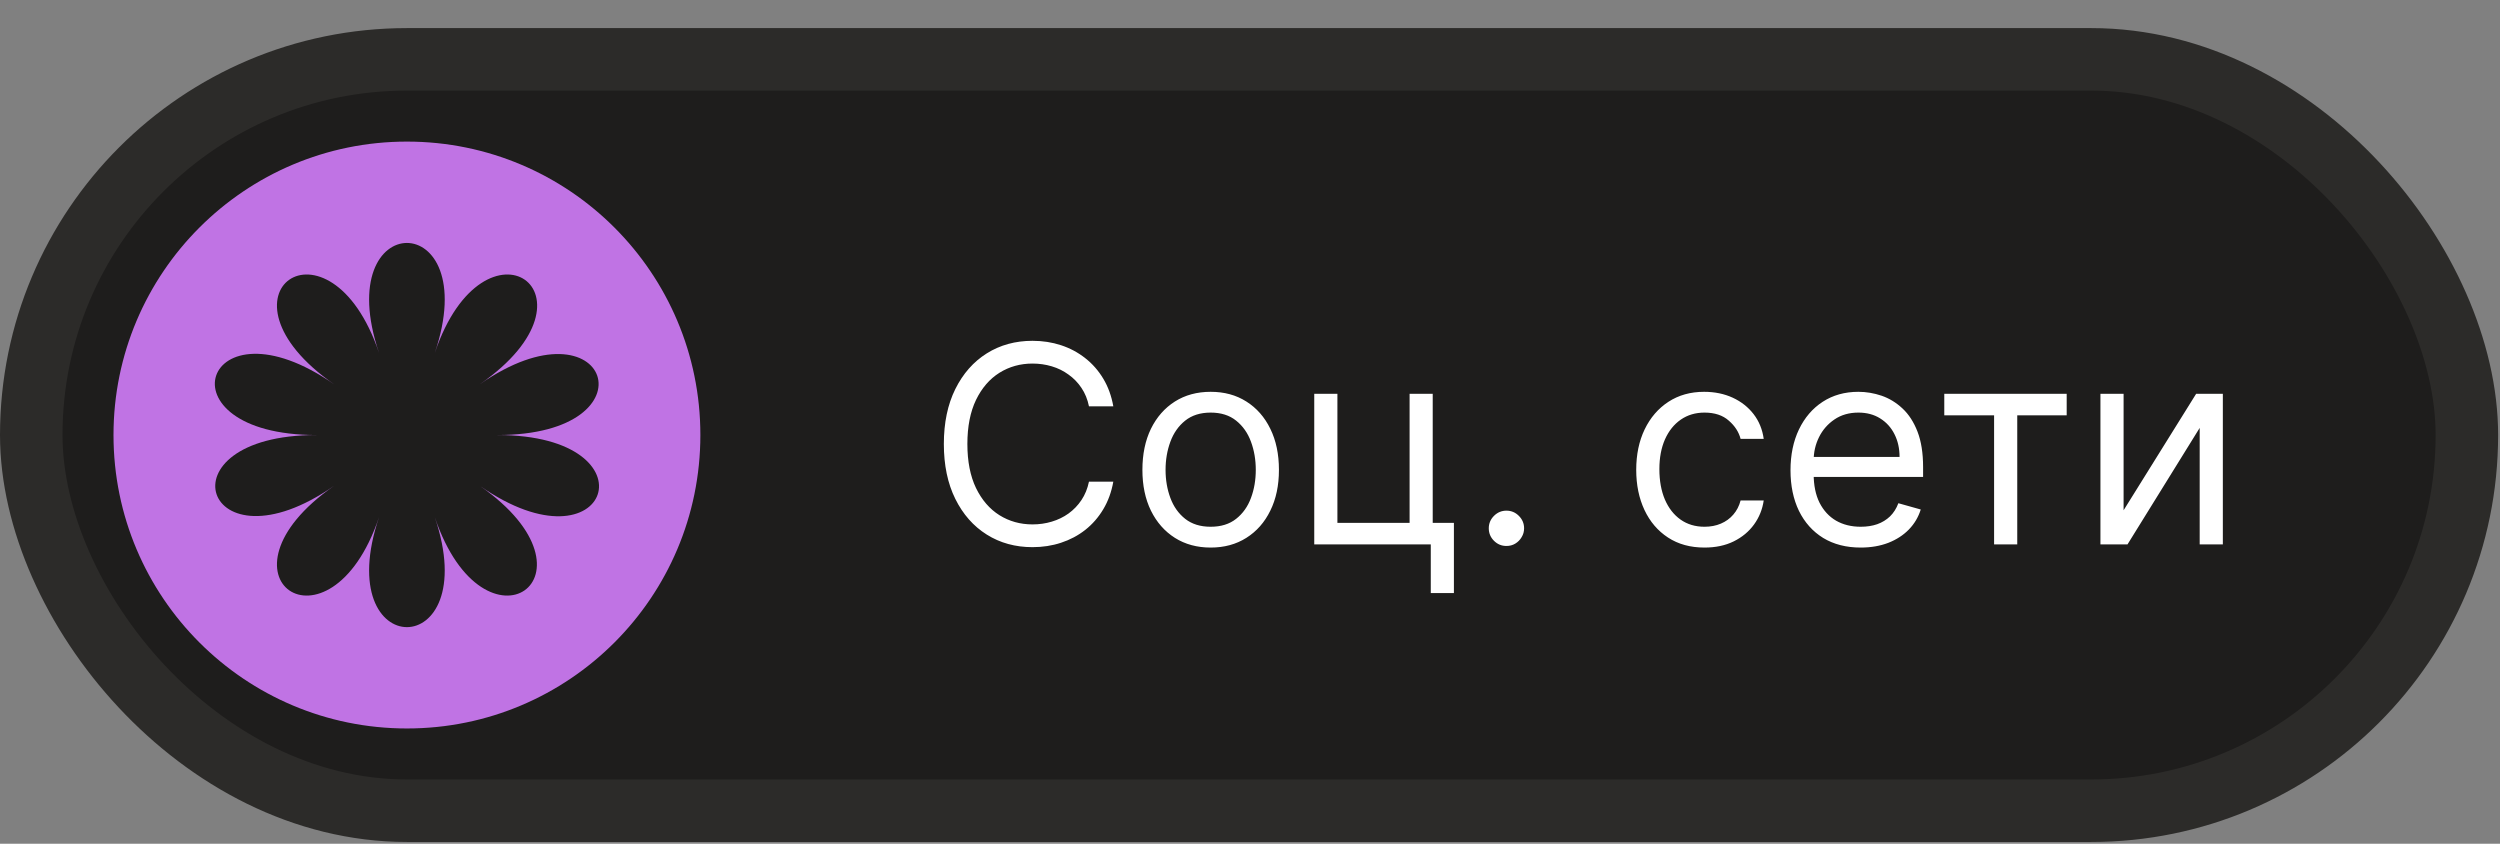
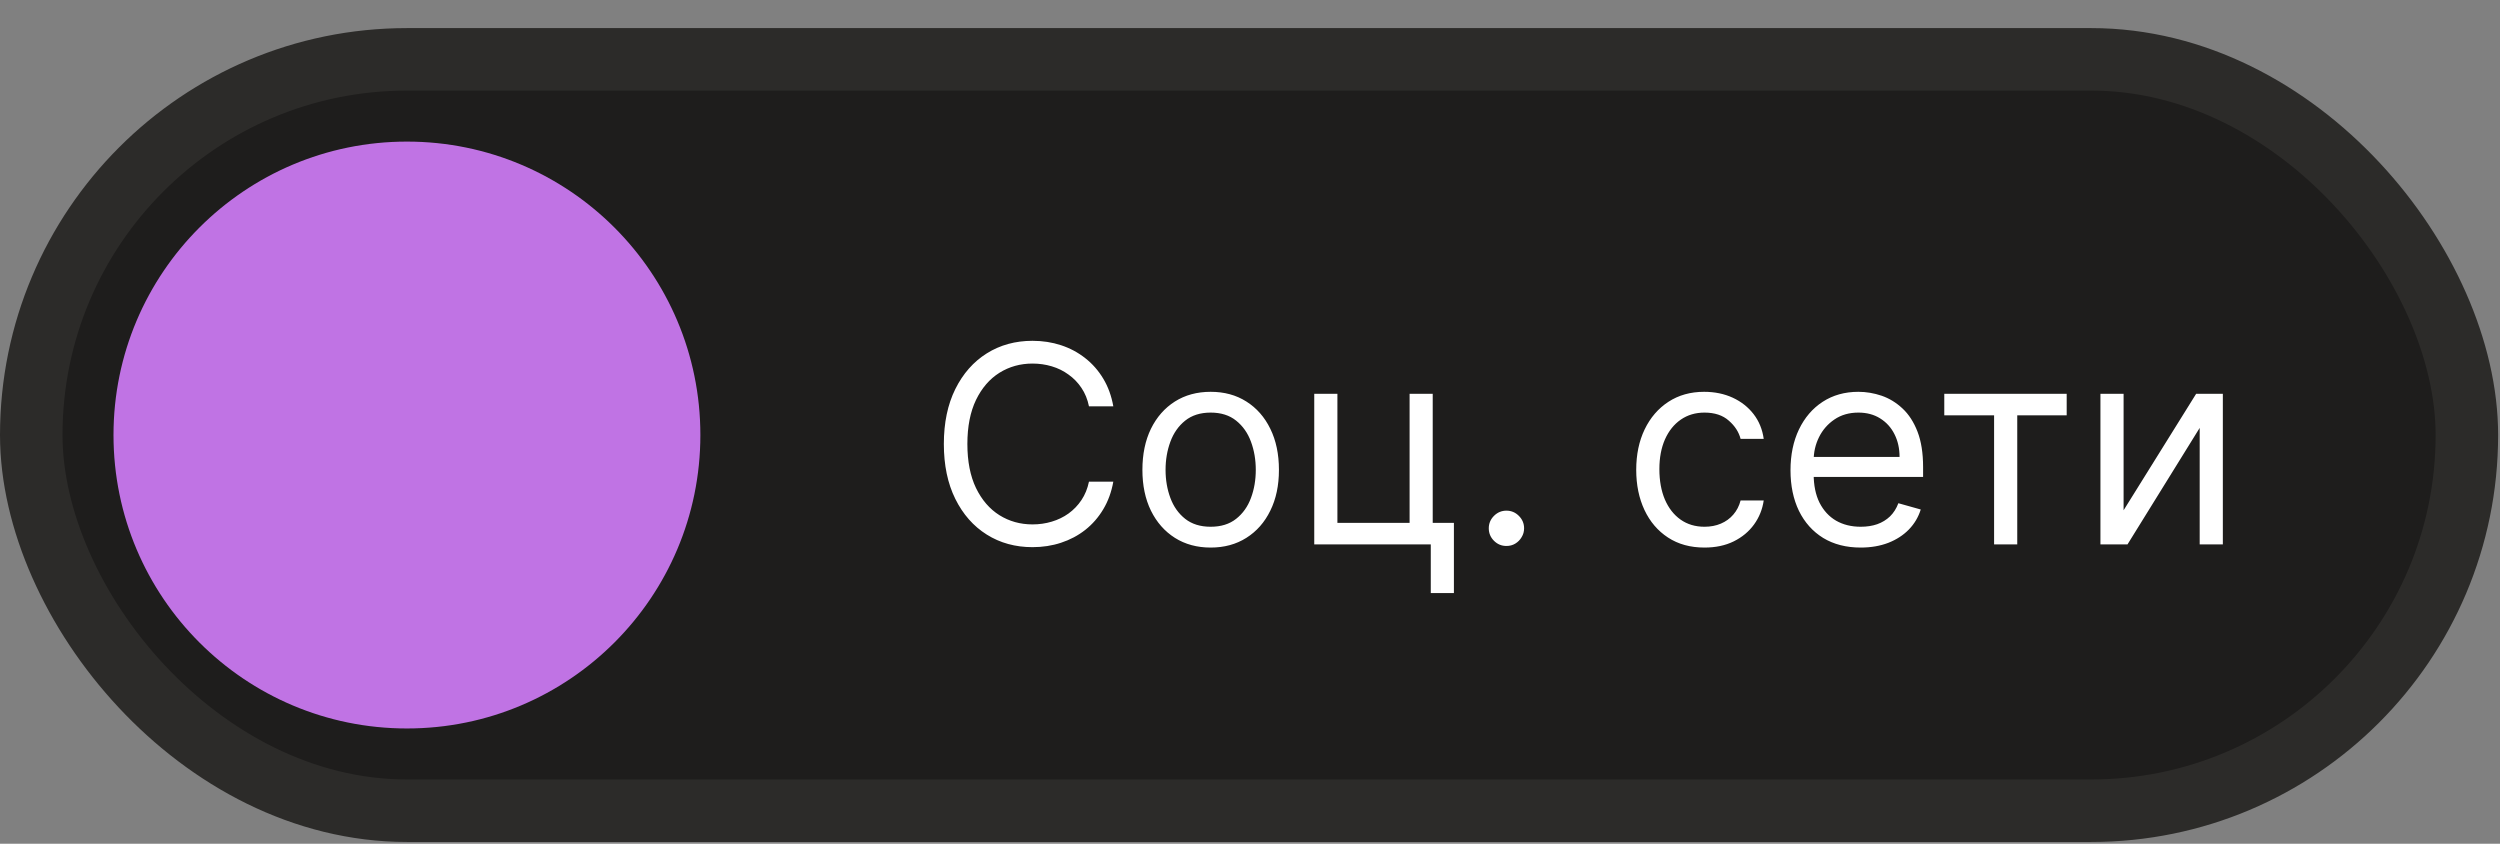
<svg xmlns="http://www.w3.org/2000/svg" width="80" height="27" viewBox="0 0 80 27" fill="none">
  <rect x="0" y="0" width="80" height="27" fill="#808080" stroke="none" />
  <rect x="1" y="1.899" width="77.94" height="24.044" rx="12.022" fill="#1E1D1C" />
  <circle cx="13.022" cy="13.921" r="9.39" fill="#C073E4" />
-   <path d="M15.357 12.295C19.504 9.405 21.037 13.921 15.916 13.921C21.055 13.921 19.522 18.455 15.357 15.548C19.504 18.438 15.501 21.241 13.914 16.551C15.501 21.241 10.542 21.241 12.129 16.551C10.542 21.241 6.539 18.438 10.687 15.548C6.539 18.438 5.006 13.921 10.128 13.921C4.988 13.921 6.521 9.387 10.687 12.295C6.539 9.405 10.542 6.602 12.129 11.291C10.542 6.602 15.501 6.602 13.914 11.291C15.501 6.602 19.522 9.405 15.357 12.295Z" fill="#1E1D1C" />
  <path d="M35.626 13.002H34.847C34.801 12.778 34.721 12.582 34.606 12.412C34.493 12.243 34.355 12.101 34.192 11.986C34.031 11.868 33.852 11.78 33.655 11.722C33.458 11.663 33.253 11.634 33.04 11.634C32.651 11.634 32.298 11.732 31.982 11.929C31.668 12.126 31.418 12.415 31.232 12.798C31.048 13.181 30.956 13.651 30.956 14.207C30.956 14.764 31.048 15.234 31.232 15.617C31.418 15.999 31.668 16.289 31.982 16.486C32.298 16.683 32.651 16.781 33.04 16.781C33.253 16.781 33.458 16.752 33.655 16.693C33.852 16.634 34.031 16.548 34.192 16.433C34.355 16.315 34.493 16.172 34.606 16.003C34.721 15.831 34.801 15.634 34.847 15.413H35.626C35.567 15.741 35.461 16.035 35.306 16.294C35.151 16.554 34.958 16.775 34.728 16.957C34.498 17.137 34.24 17.274 33.953 17.368C33.669 17.462 33.364 17.509 33.04 17.509C32.492 17.509 32.004 17.375 31.577 17.107C31.151 16.84 30.815 16.459 30.57 15.965C30.325 15.471 30.203 14.885 30.203 14.207C30.203 13.53 30.325 12.944 30.57 12.45C30.815 11.956 31.151 11.575 31.577 11.308C32.004 11.04 32.492 10.906 33.04 10.906C33.364 10.906 33.669 10.953 33.953 11.047C34.24 11.141 34.498 11.279 34.728 11.461C34.958 11.641 35.151 11.861 35.306 12.12C35.461 12.378 35.567 12.672 35.626 13.002ZM38.741 17.522C38.306 17.522 37.924 17.418 37.596 17.211C37.27 17.004 37.014 16.714 36.83 16.341C36.648 15.969 36.557 15.534 36.557 15.036C36.557 14.534 36.648 14.095 36.83 13.721C37.014 13.347 37.27 13.056 37.596 12.849C37.924 12.641 38.306 12.538 38.741 12.538C39.177 12.538 39.557 12.641 39.884 12.849C40.212 13.056 40.468 13.347 40.65 13.721C40.834 14.095 40.926 14.534 40.926 15.036C40.926 15.534 40.834 15.969 40.65 16.341C40.468 16.714 40.212 17.004 39.884 17.211C39.557 17.418 39.177 17.522 38.741 17.522ZM38.741 16.856C39.072 16.856 39.344 16.771 39.557 16.602C39.771 16.433 39.929 16.21 40.031 15.934C40.134 15.657 40.185 15.358 40.185 15.036C40.185 14.714 40.134 14.414 40.031 14.135C39.929 13.857 39.771 13.632 39.557 13.461C39.344 13.289 39.072 13.203 38.741 13.203C38.411 13.203 38.139 13.289 37.925 13.461C37.712 13.632 37.554 13.857 37.452 14.135C37.349 14.414 37.298 14.714 37.298 15.036C37.298 15.358 37.349 15.657 37.452 15.934C37.554 16.21 37.712 16.433 37.925 16.602C38.139 16.771 38.411 16.856 38.741 16.856ZM45.847 12.601V16.731H46.525V18.978H45.785V17.421H42.056V12.601H42.797V16.731H45.107V12.601H45.847ZM48.206 17.471C48.051 17.471 47.918 17.416 47.807 17.305C47.696 17.194 47.641 17.061 47.641 16.906C47.641 16.752 47.696 16.619 47.807 16.508C47.918 16.397 48.051 16.341 48.206 16.341C48.361 16.341 48.493 16.397 48.604 16.508C48.715 16.619 48.771 16.752 48.771 16.906C48.771 17.009 48.745 17.103 48.692 17.189C48.642 17.275 48.574 17.344 48.488 17.396C48.405 17.446 48.31 17.471 48.206 17.471ZM54.544 17.522C54.092 17.522 53.703 17.415 53.376 17.201C53.05 16.988 52.799 16.694 52.623 16.32C52.447 15.945 52.359 15.517 52.359 15.036C52.359 14.546 52.449 14.114 52.629 13.74C52.811 13.363 53.065 13.069 53.389 12.858C53.715 12.645 54.096 12.538 54.531 12.538C54.87 12.538 55.175 12.601 55.447 12.726C55.719 12.852 55.942 13.027 56.116 13.253C56.29 13.479 56.397 13.743 56.439 14.044H55.699C55.642 13.825 55.517 13.63 55.322 13.461C55.13 13.289 54.87 13.203 54.544 13.203C54.255 13.203 54.002 13.278 53.784 13.429C53.569 13.578 53.4 13.788 53.279 14.06C53.16 14.33 53.1 14.647 53.1 15.011C53.1 15.383 53.159 15.708 53.276 15.984C53.395 16.26 53.562 16.474 53.778 16.627C53.995 16.78 54.251 16.856 54.544 16.856C54.736 16.856 54.911 16.823 55.068 16.756C55.225 16.689 55.358 16.593 55.466 16.467C55.575 16.341 55.653 16.191 55.699 16.015H56.439C56.397 16.3 56.294 16.556 56.129 16.784C55.965 17.01 55.749 17.19 55.479 17.324C55.211 17.456 54.899 17.522 54.544 17.522ZM59.543 17.522C59.079 17.522 58.678 17.419 58.341 17.214C58.006 17.007 57.748 16.718 57.566 16.348C57.386 15.975 57.296 15.542 57.296 15.049C57.296 14.555 57.386 14.12 57.566 13.743C57.748 13.364 58.001 13.069 58.325 12.858C58.652 12.645 59.032 12.538 59.468 12.538C59.719 12.538 59.967 12.58 60.212 12.663C60.456 12.747 60.679 12.883 60.88 13.071C61.081 13.258 61.241 13.505 61.36 13.812C61.479 14.12 61.539 14.498 61.539 14.948V15.262H57.823V14.622H60.786C60.786 14.35 60.731 14.107 60.623 13.894C60.516 13.68 60.363 13.512 60.164 13.388C59.968 13.265 59.736 13.203 59.468 13.203C59.173 13.203 58.917 13.276 58.702 13.423C58.489 13.567 58.324 13.756 58.209 13.988C58.094 14.22 58.037 14.469 58.037 14.735V15.162C58.037 15.526 58.099 15.834 58.225 16.087C58.353 16.338 58.529 16.53 58.755 16.662C58.981 16.791 59.244 16.856 59.543 16.856C59.738 16.856 59.913 16.829 60.07 16.775C60.229 16.718 60.366 16.634 60.481 16.524C60.596 16.411 60.685 16.27 60.748 16.103L61.464 16.304C61.388 16.547 61.262 16.76 61.084 16.944C60.906 17.126 60.687 17.268 60.425 17.371C60.163 17.471 59.869 17.522 59.543 17.522ZM62.217 13.291V12.601H66.134V13.291H64.552V17.421H63.811V13.291H62.217ZM67.955 16.329L70.277 12.601H71.131V17.421H70.39V13.693L68.08 17.421H67.214V12.601H67.955V16.329Z" fill="white" />
  <rect x="1" y="1.899" width="77.94" height="24.044" rx="12.022" stroke="#2C2B29" stroke-width="2" />
</svg>